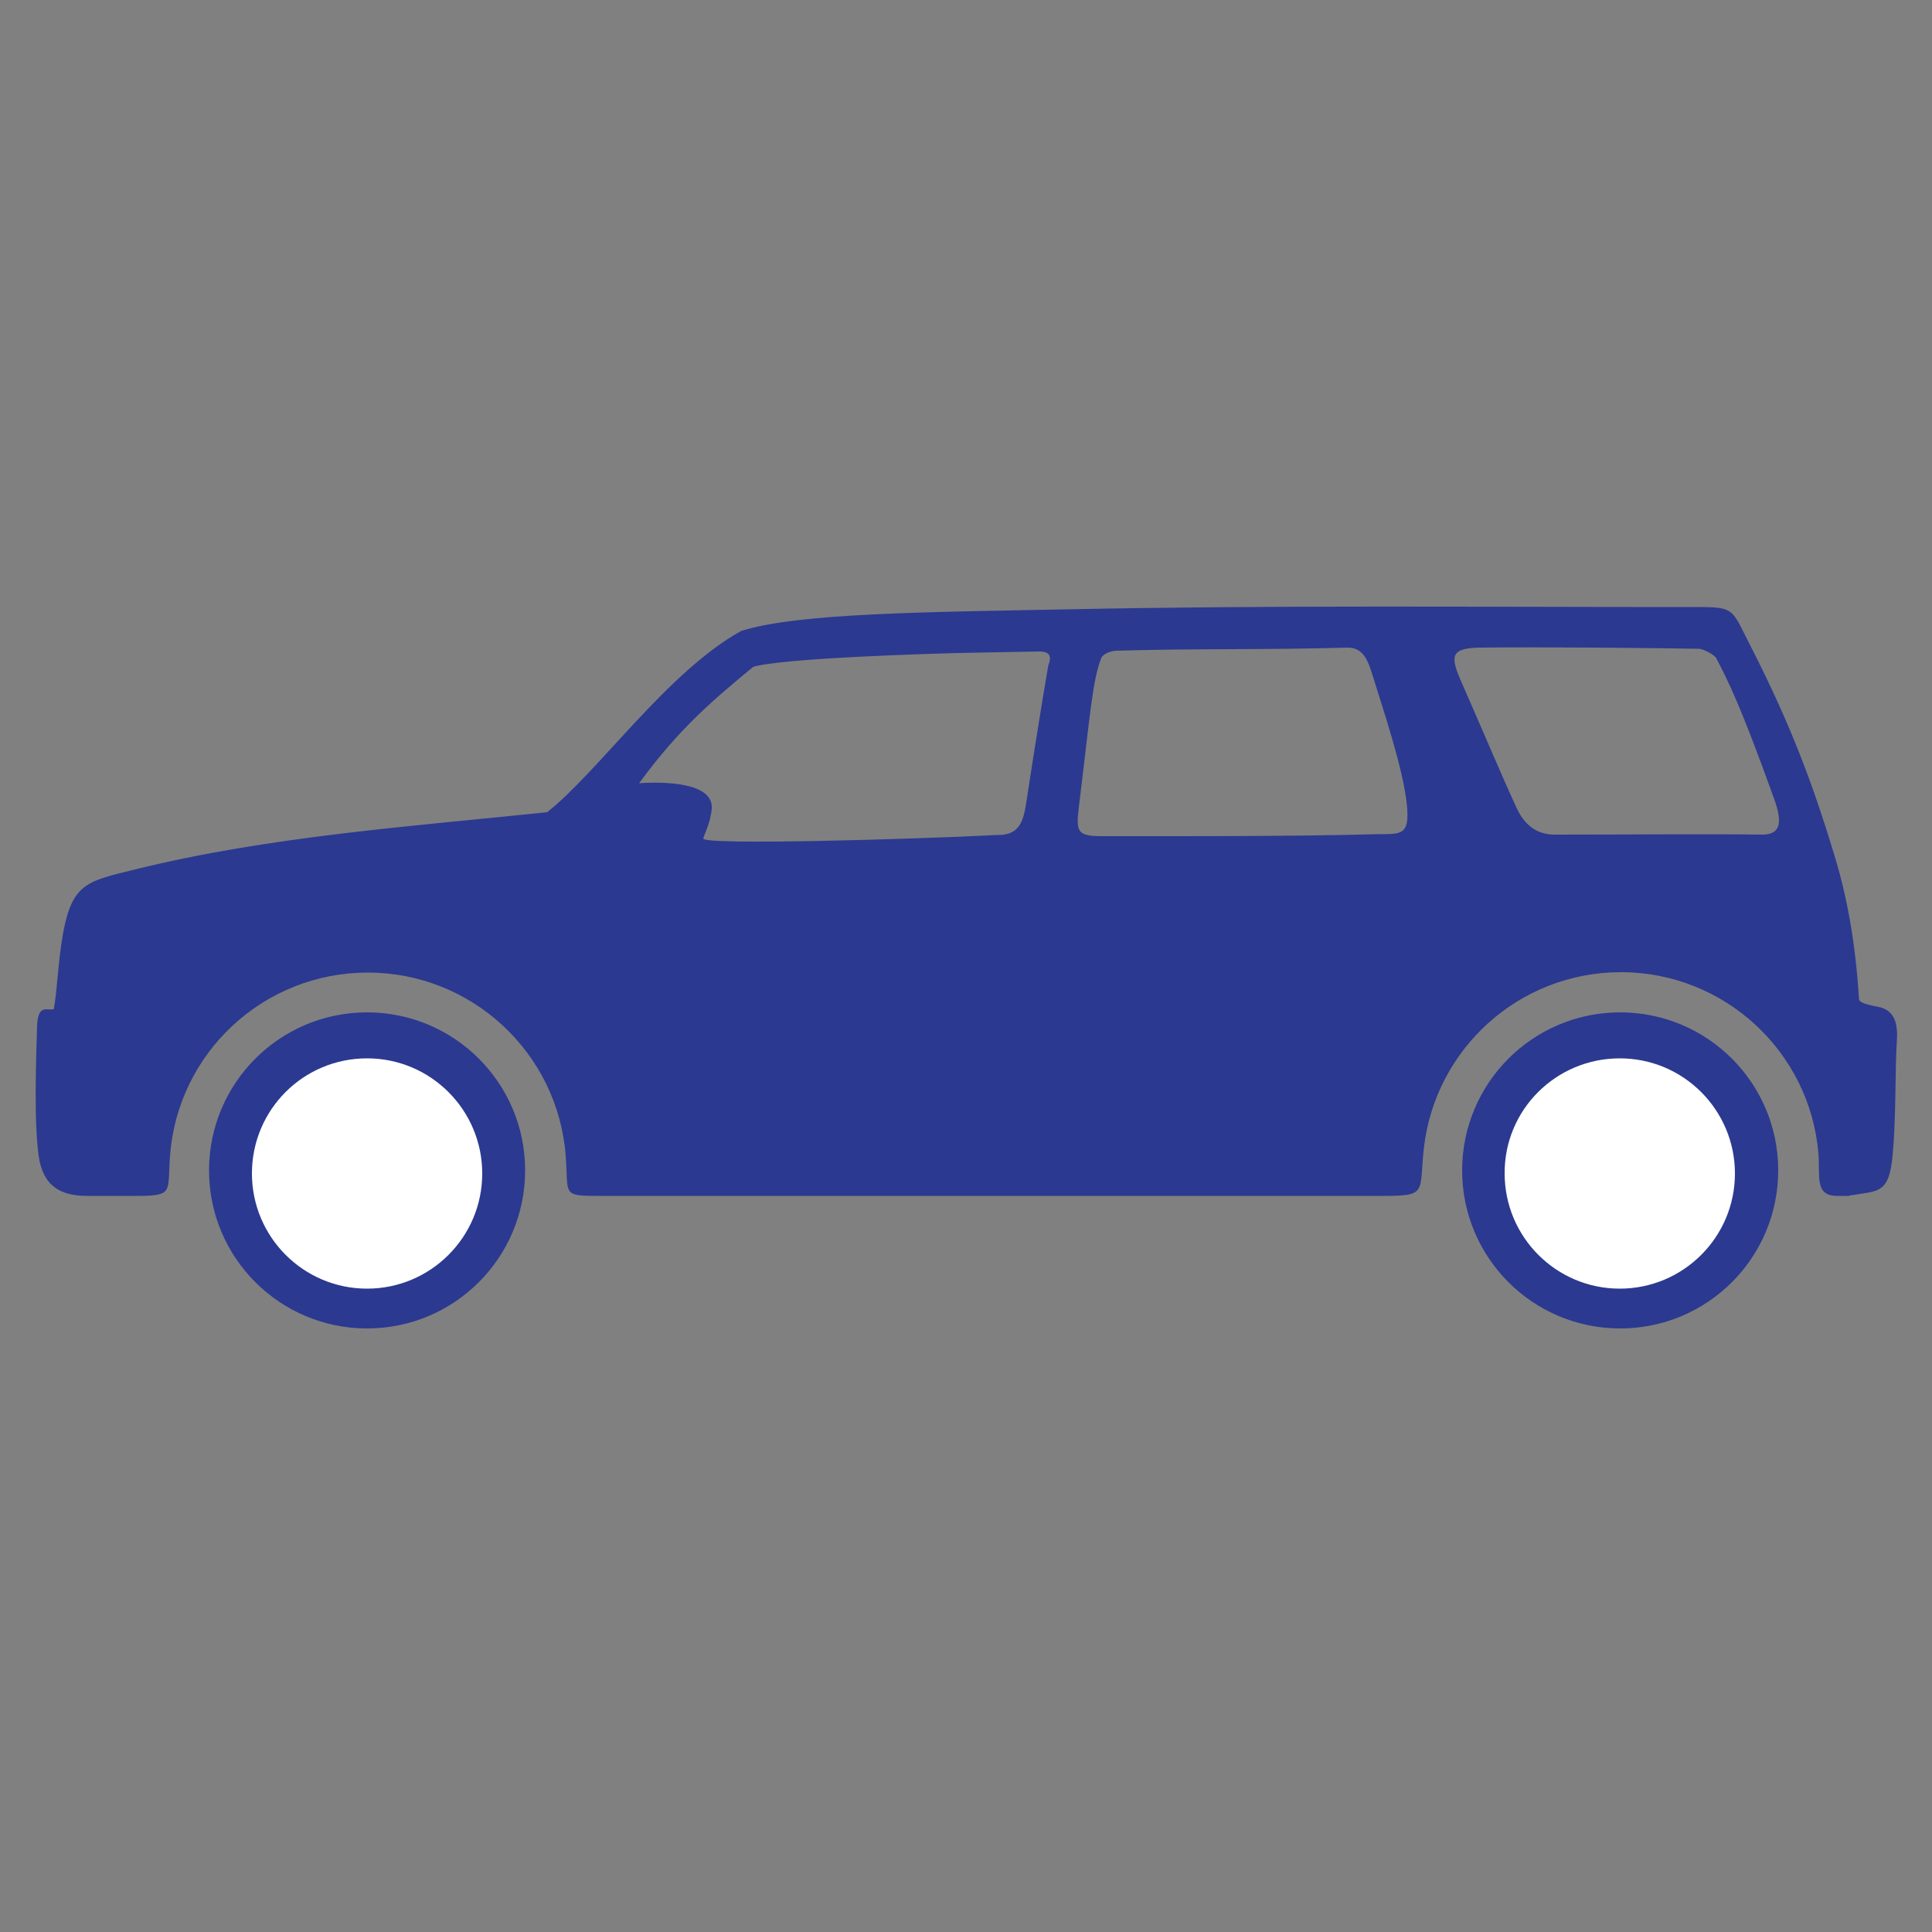
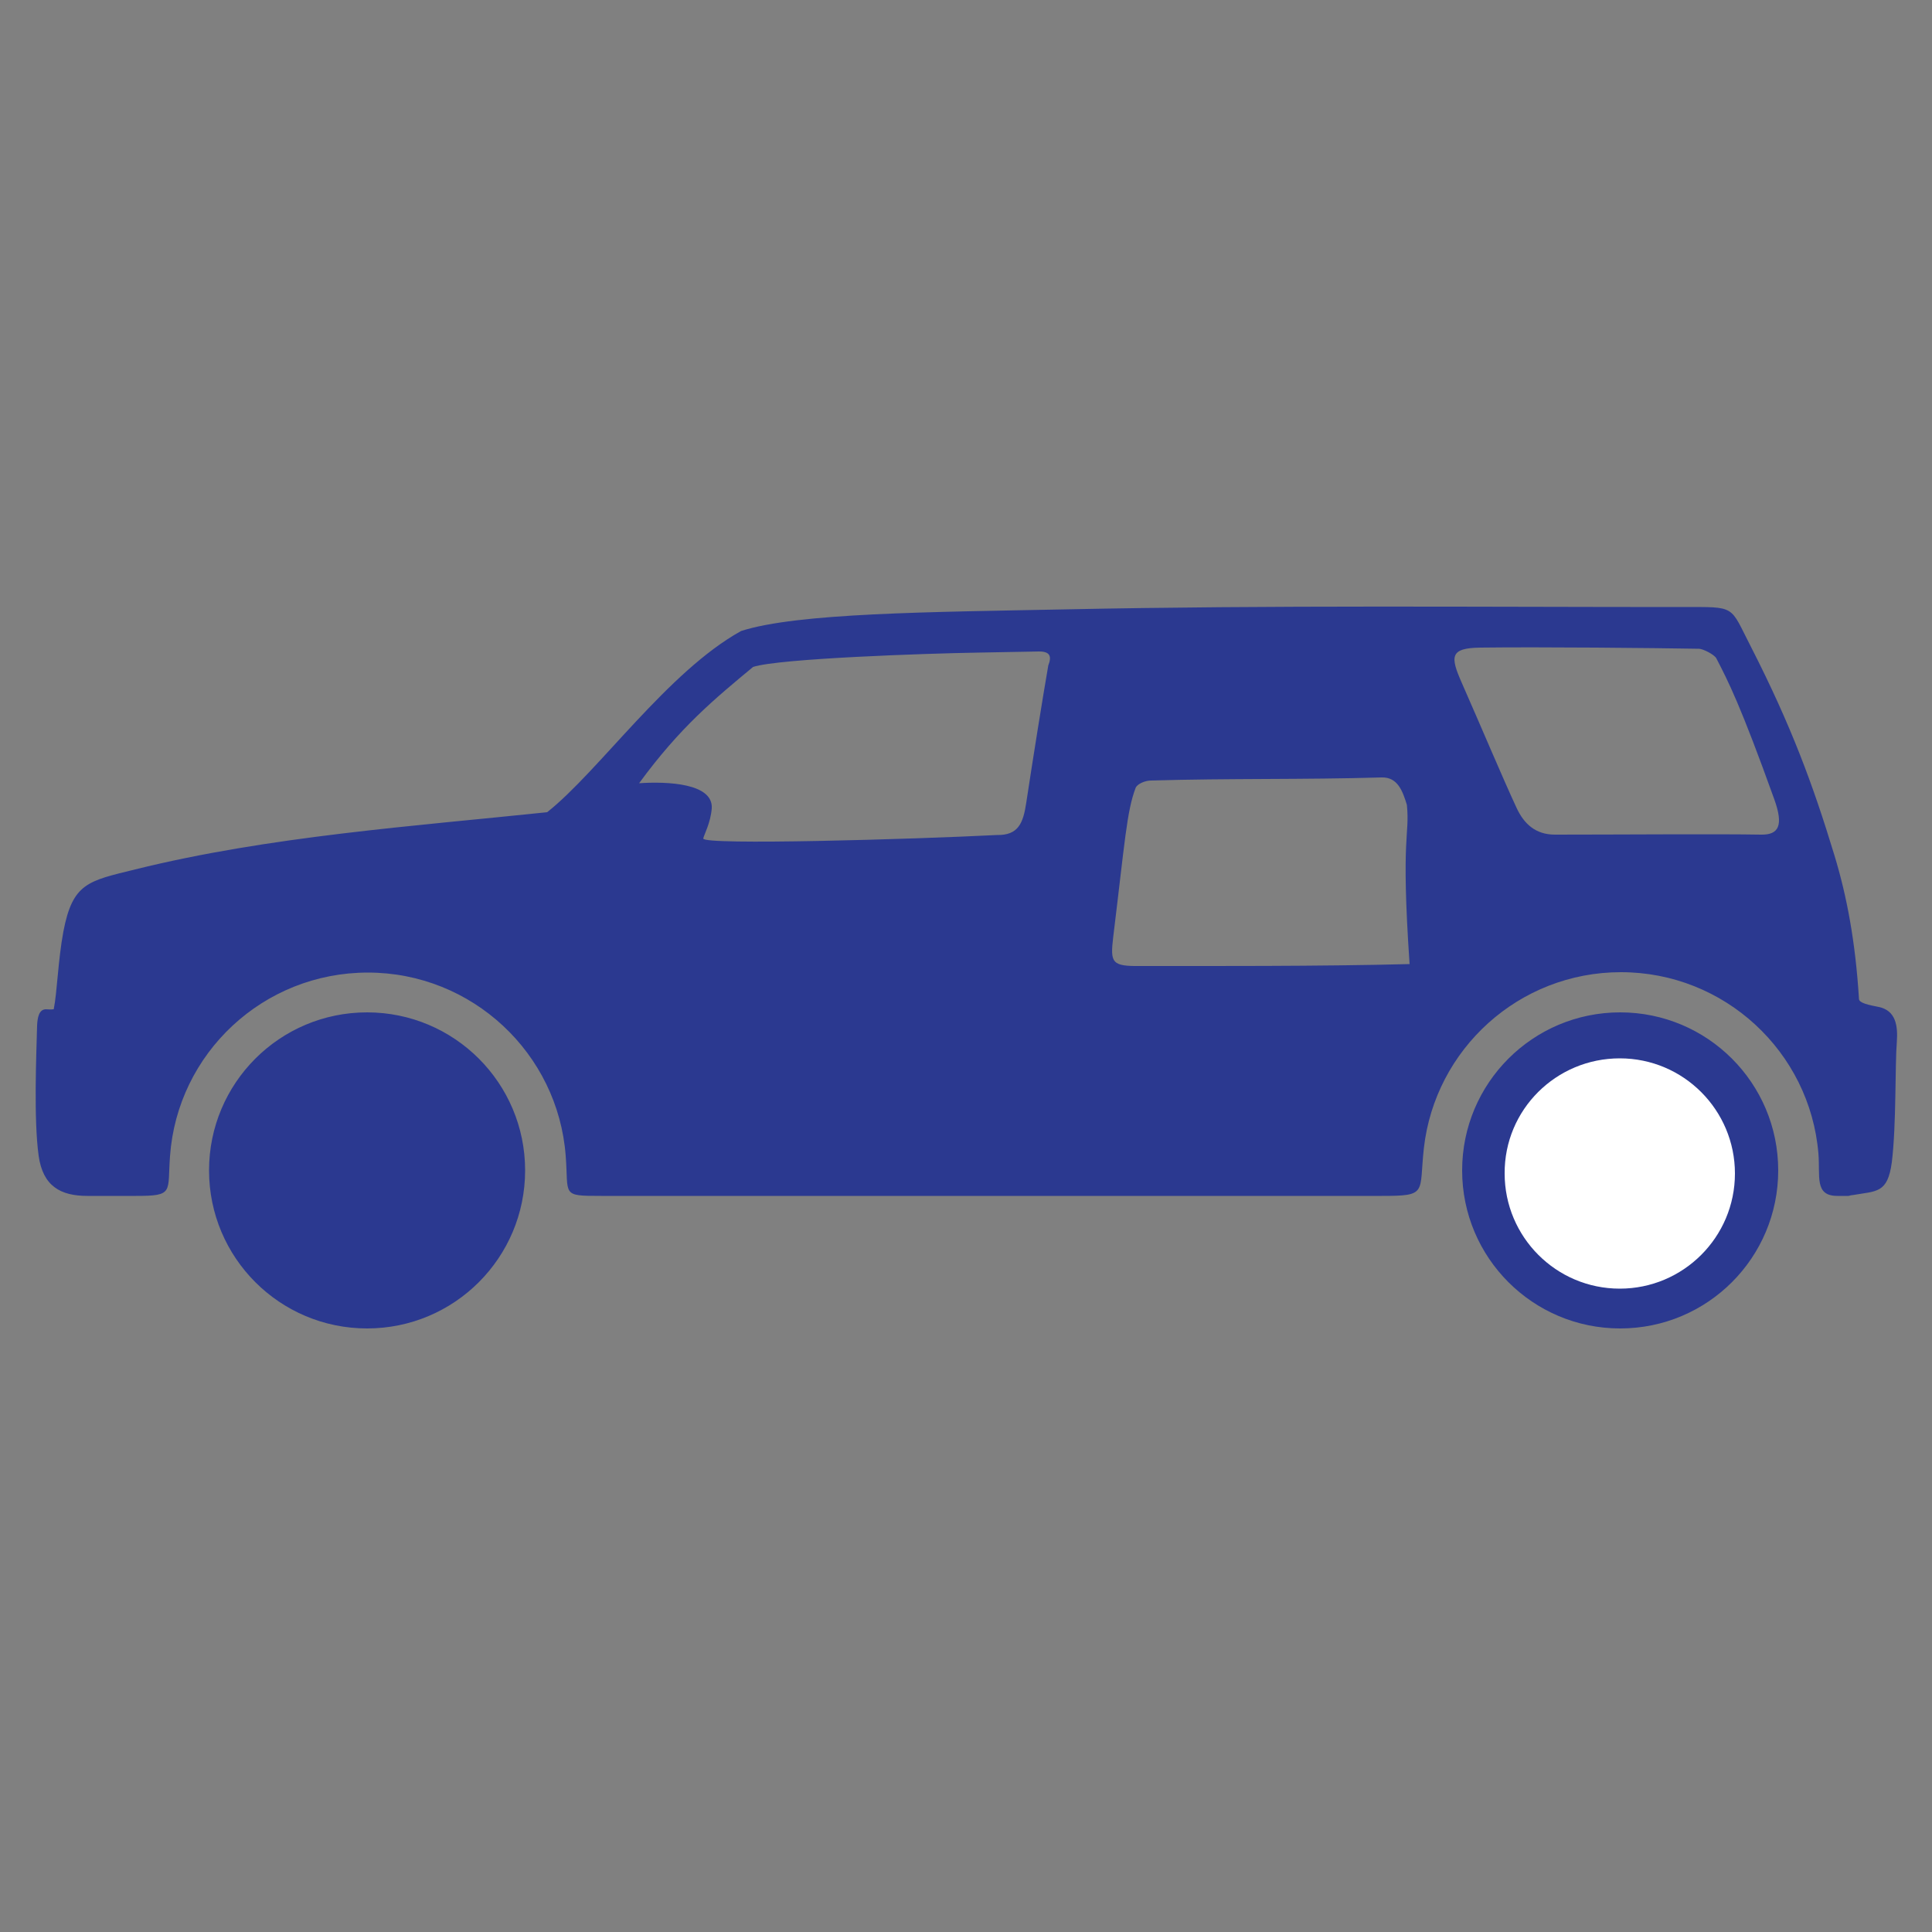
<svg xmlns="http://www.w3.org/2000/svg" version="1.1" id="Layer_1" x="0px" y="0px" viewBox="0 0 500 500" style="enable-background:new 0 0 500 500;" xml:space="preserve">
  <rect x="0" y="0" width="500" height="500" fill="#808080" stroke="none" />
  <style type="text/css">
	.st0{fill-rule:evenodd;clip-rule:evenodd;fill:#2B3990;}
	.st1{fill-rule:evenodd;clip-rule:evenodd;fill:#FFFFFF;}
</style>
-   <path class="st0" d="M478.4,309.5c0.4-0.1,0.7-0.2,1-0.2c6.3-1.1,9.1-0.4,10.2-8.5c1.2-9.8,0.8-25.1,1.3-31.2c0.3-4.2-0.3-8.1-4.7-9  c-2.5-0.5-5.1-1-5.1-2.1c-0.9-14.6-3.1-26.5-6.4-37.3c-5.5-18.1-11.1-33.3-21.5-53.7c-5.7-11-3.6-10.4-18-10.4  c-51.9,0-106.6-0.5-159.2,0.6c-35.2,0.7-69.6,0.9-84.2,5.6c-19,10.5-36.8,36.3-50.2,46.9c-34.3,3.6-71.9,6.2-106.6,14.8  c-12.2,3-16.2,3.5-18.6,16.1c-1.4,7.5-1.6,15.7-2.5,20.1c-0.9,0.1-1.6,0-2,0c-1.8,0-2.2,2.1-2.3,4.2c-0.2,7.7-0.9,24.3,0.4,33.7  c1.1,7.9,5.7,10.4,12.6,10.4h12.6c9.9,0,8.1-0.9,8.8-10.3c1.9-26.6,24.1-47.5,51.2-47.5c27,0,49.2,20.9,51.2,47.4  c0.8,10.3-1.3,10.4,9.2,10.4h202c12,0,9.6-0.7,10.9-12.4c2.9-25.6,24.6-45.5,51-45.5c26.8,0,48.9,20.6,51.1,46.9  c0.5,5.9-1.1,11,4.9,11H478.4L478.4,309.5z M95,262c22.6,0,40.9,18.3,40.9,40.9c0,22.6-18.3,40.9-40.9,40.9  c-22.6,0-40.9-18.3-40.9-40.9C54.1,280.3,72.4,262,95,262L95,262z M419.3,262c22.6,0,40.9,18.3,40.9,40.9  c0,22.6-18.3,40.9-40.9,40.9c-22.6,0-40.9-18.3-40.9-40.9C378.4,280.3,396.7,262,419.3,262L419.3,262z M182,217c0.2-1,1.9-4,2.2-7.8  c0.4-6.5-11.5-7-18.8-6.5c10.6-14.5,19.5-21.8,29.5-30.1c6.7-2.2,45.3-3.5,57.9-3.7c5.4-0.1,10.7-0.2,16.1-0.3  c2.9,0,3.3,1.3,2.4,3.6c-1.4,8-4,24.3-5.7,35.5c-0.8,5.4-2.1,8.5-7.6,8.4C236.3,217.2,181.8,218.8,182,217L182,217z M364.1,208.3  c-1-9.5-5.9-23.9-8.9-33.6c-1.1-3.6-2.4-7.2-6.5-7.1c-20.7,0.6-39.3,0.2-59.7,0.8c-1.6,0-3.6,0.9-4,1.9c-2.3,6-2.8,14.1-5.8,38.6  c-0.8,6.7-0.4,7.6,7.1,7.5c16.3,0,47.2,0.1,69.6-0.5C362.5,215.8,364.9,216.5,364.1,208.3L364.1,208.3z M392.5,209.1  c-3.5-7.5-9-20.6-14.2-32.4c-3-6.8-3.1-9,4.8-9.1c15.6-0.2,45.3,0.1,56.6,0.3c1,0,4,1.5,4.5,2.5c3.1,6,6.2,12,15,36.5  c2.4,6.7,1.2,9.2-3.5,9.1c-10.7-0.2-37.5,0-53.3,0C397.4,216,394.4,213.2,392.5,209.1L392.5,209.1z" />
+   <path class="st0" d="M478.4,309.5c0.4-0.1,0.7-0.2,1-0.2c6.3-1.1,9.1-0.4,10.2-8.5c1.2-9.8,0.8-25.1,1.3-31.2c0.3-4.2-0.3-8.1-4.7-9  c-2.5-0.5-5.1-1-5.1-2.1c-0.9-14.6-3.1-26.5-6.4-37.3c-5.5-18.1-11.1-33.3-21.5-53.7c-5.7-11-3.6-10.4-18-10.4  c-51.9,0-106.6-0.5-159.2,0.6c-35.2,0.7-69.6,0.9-84.2,5.6c-19,10.5-36.8,36.3-50.2,46.9c-34.3,3.6-71.9,6.2-106.6,14.8  c-12.2,3-16.2,3.5-18.6,16.1c-1.4,7.5-1.6,15.7-2.5,20.1c-0.9,0.1-1.6,0-2,0c-1.8,0-2.2,2.1-2.3,4.2c-0.2,7.7-0.9,24.3,0.4,33.7  c1.1,7.9,5.7,10.4,12.6,10.4h12.6c9.9,0,8.1-0.9,8.8-10.3c1.9-26.6,24.1-47.5,51.2-47.5c27,0,49.2,20.9,51.2,47.4  c0.8,10.3-1.3,10.4,9.2,10.4h202c12,0,9.6-0.7,10.9-12.4c2.9-25.6,24.6-45.5,51-45.5c26.8,0,48.9,20.6,51.1,46.9  c0.5,5.9-1.1,11,4.9,11H478.4L478.4,309.5z M95,262c22.6,0,40.9,18.3,40.9,40.9c0,22.6-18.3,40.9-40.9,40.9  c-22.6,0-40.9-18.3-40.9-40.9C54.1,280.3,72.4,262,95,262L95,262z M419.3,262c22.6,0,40.9,18.3,40.9,40.9  c0,22.6-18.3,40.9-40.9,40.9c-22.6,0-40.9-18.3-40.9-40.9C378.4,280.3,396.7,262,419.3,262L419.3,262z M182,217c0.2-1,1.9-4,2.2-7.8  c0.4-6.5-11.5-7-18.8-6.5c10.6-14.5,19.5-21.8,29.5-30.1c6.7-2.2,45.3-3.5,57.9-3.7c5.4-0.1,10.7-0.2,16.1-0.3  c2.9,0,3.3,1.3,2.4,3.6c-1.4,8-4,24.3-5.7,35.5c-0.8,5.4-2.1,8.5-7.6,8.4C236.3,217.2,181.8,218.8,182,217L182,217z M364.1,208.3  c-1.1-3.6-2.4-7.2-6.5-7.1c-20.7,0.6-39.3,0.2-59.7,0.8c-1.6,0-3.6,0.9-4,1.9c-2.3,6-2.8,14.1-5.8,38.6  c-0.8,6.7-0.4,7.6,7.1,7.5c16.3,0,47.2,0.1,69.6-0.5C362.5,215.8,364.9,216.5,364.1,208.3L364.1,208.3z M392.5,209.1  c-3.5-7.5-9-20.6-14.2-32.4c-3-6.8-3.1-9,4.8-9.1c15.6-0.2,45.3,0.1,56.6,0.3c1,0,4,1.5,4.5,2.5c3.1,6,6.2,12,15,36.5  c2.4,6.7,1.2,9.2-3.5,9.1c-10.7-0.2-37.5,0-53.3,0C397.4,216,394.4,213.2,392.5,209.1L392.5,209.1z" />
  <path class="st1" d="M419.2,273.9c16.5,0,29.8,13.4,29.8,29.8c0,16.5-13.4,29.8-29.8,29.8c-16.5,0-29.8-13.4-29.8-29.8  C389.3,287.2,402.7,273.9,419.2,273.9L419.2,273.9z" />
-   <path class="st1" d="M95,273.9c16.5,0,29.8,13.4,29.8,29.8c0,16.5-13.4,29.8-29.8,29.8c-16.5,0-29.8-13.4-29.8-29.8  C65.2,287.2,78.5,273.9,95,273.9L95,273.9z" />
</svg>